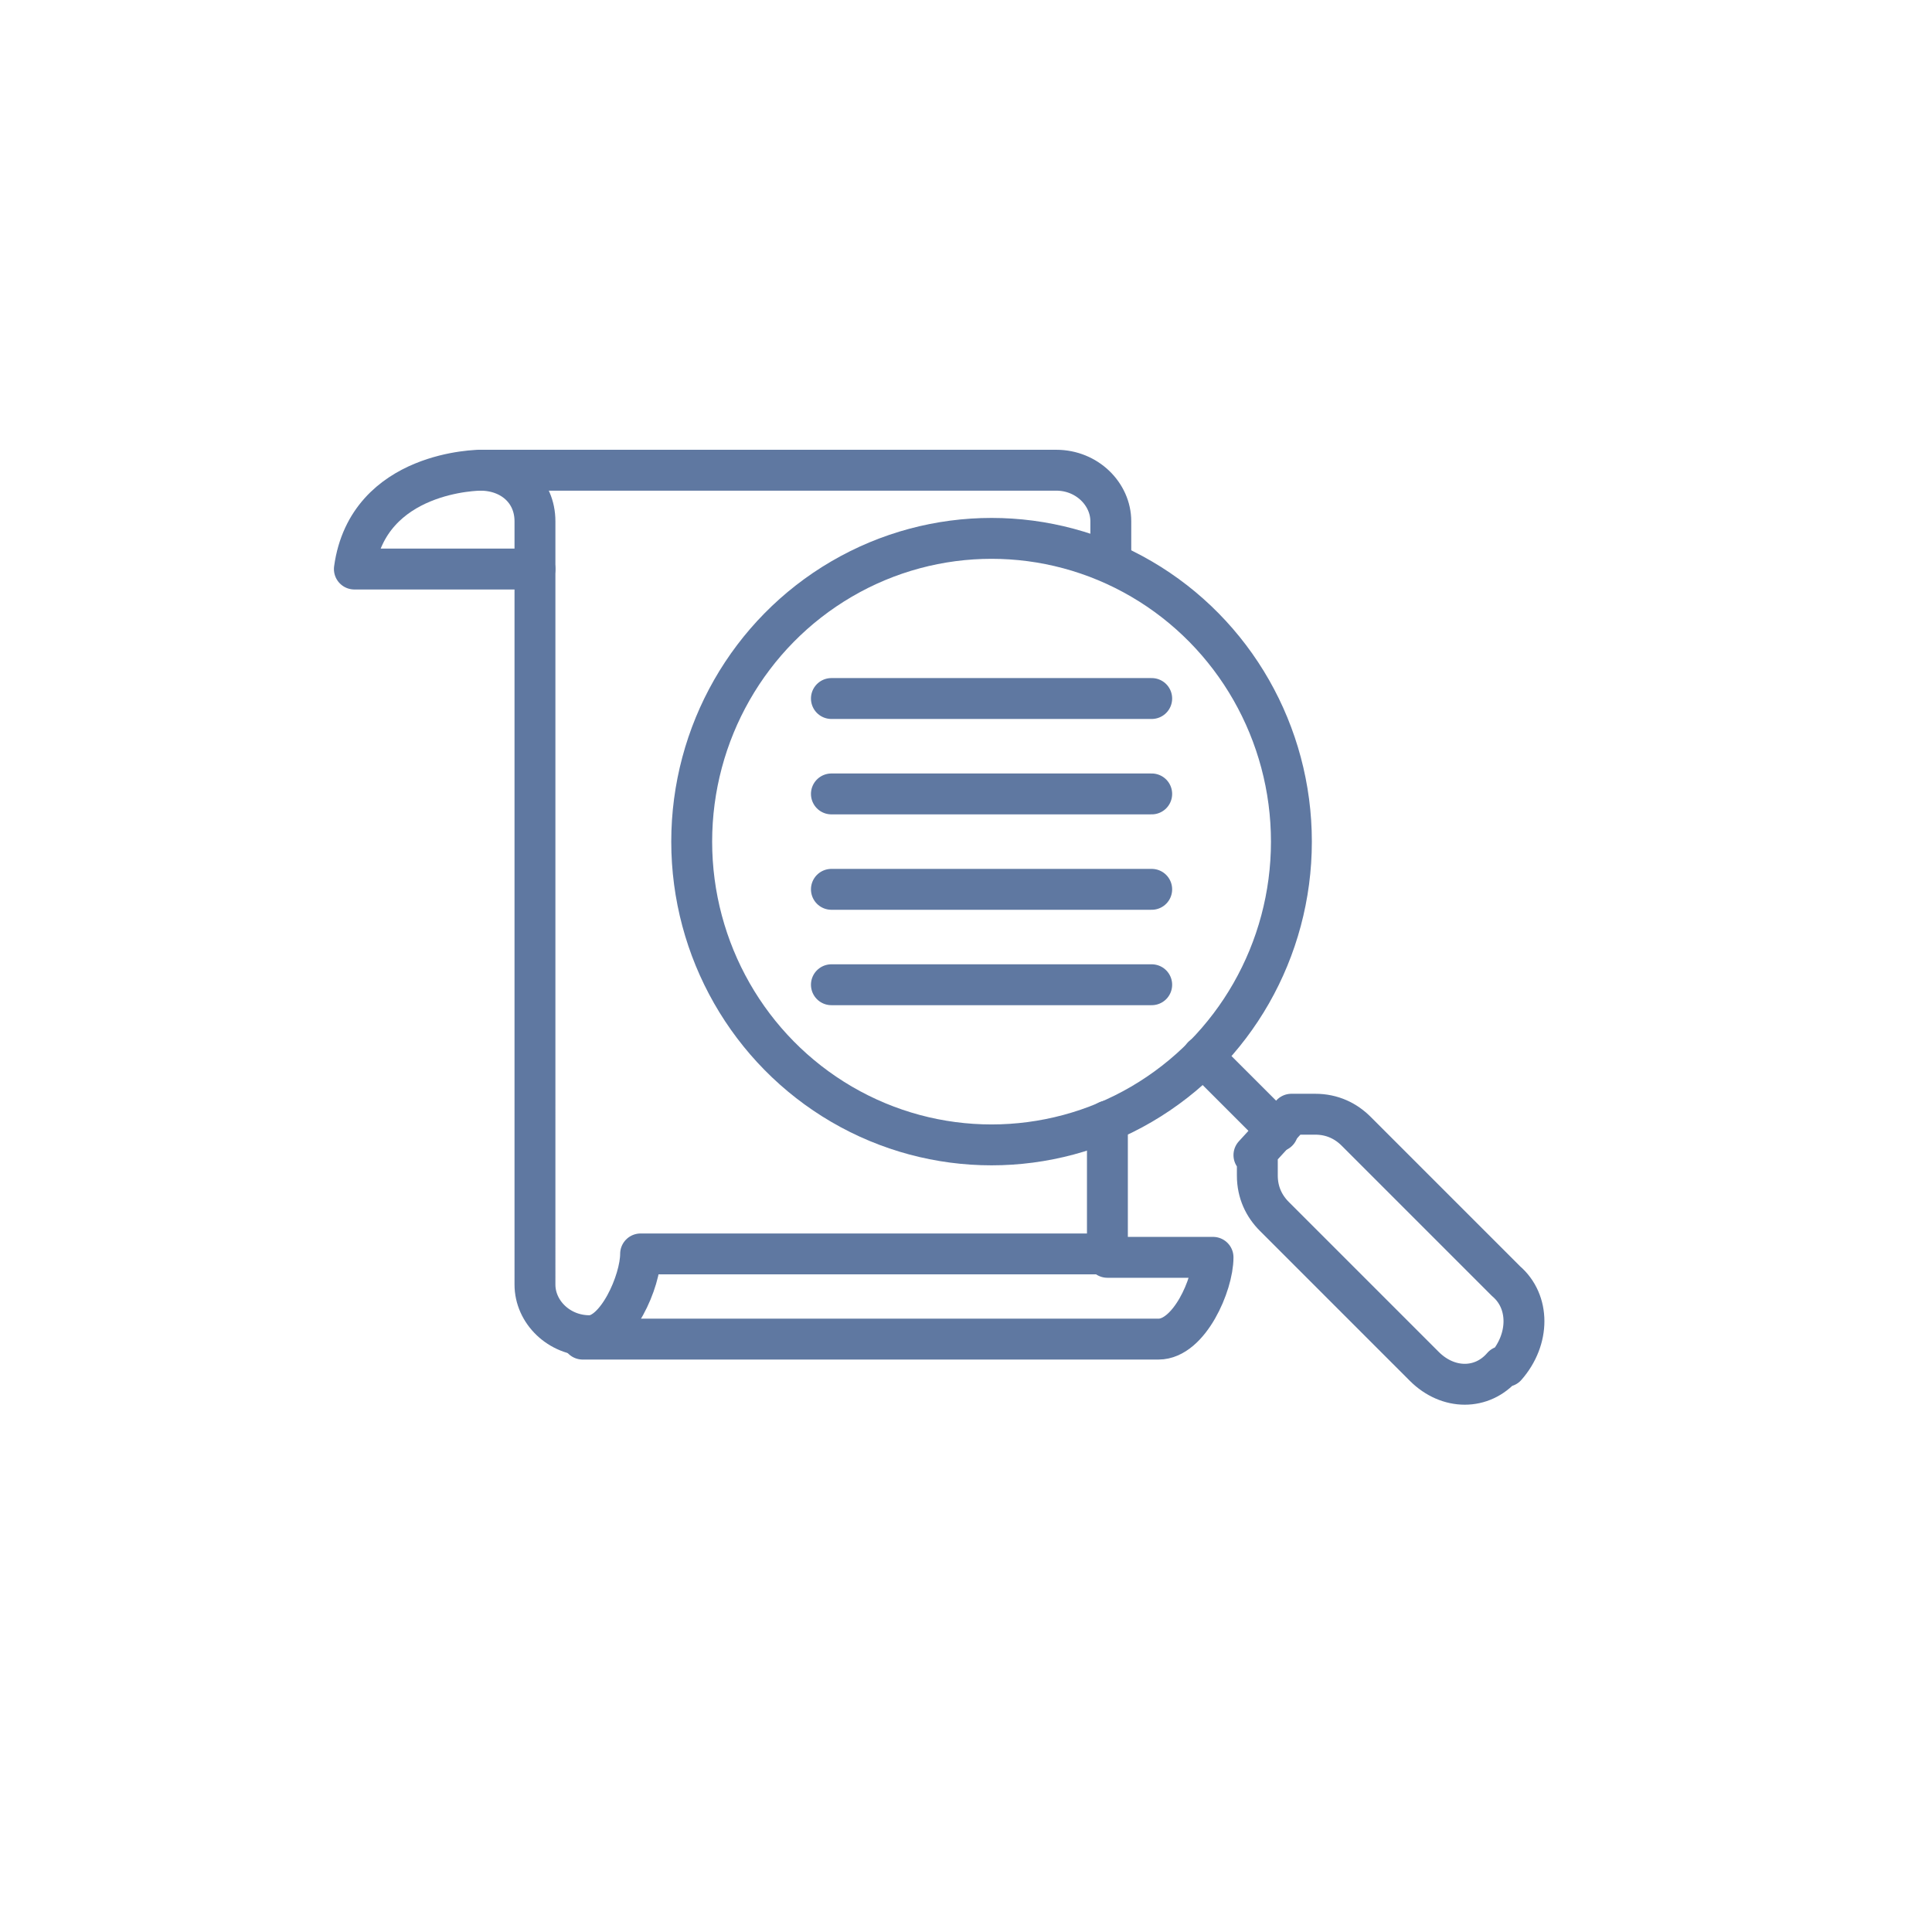
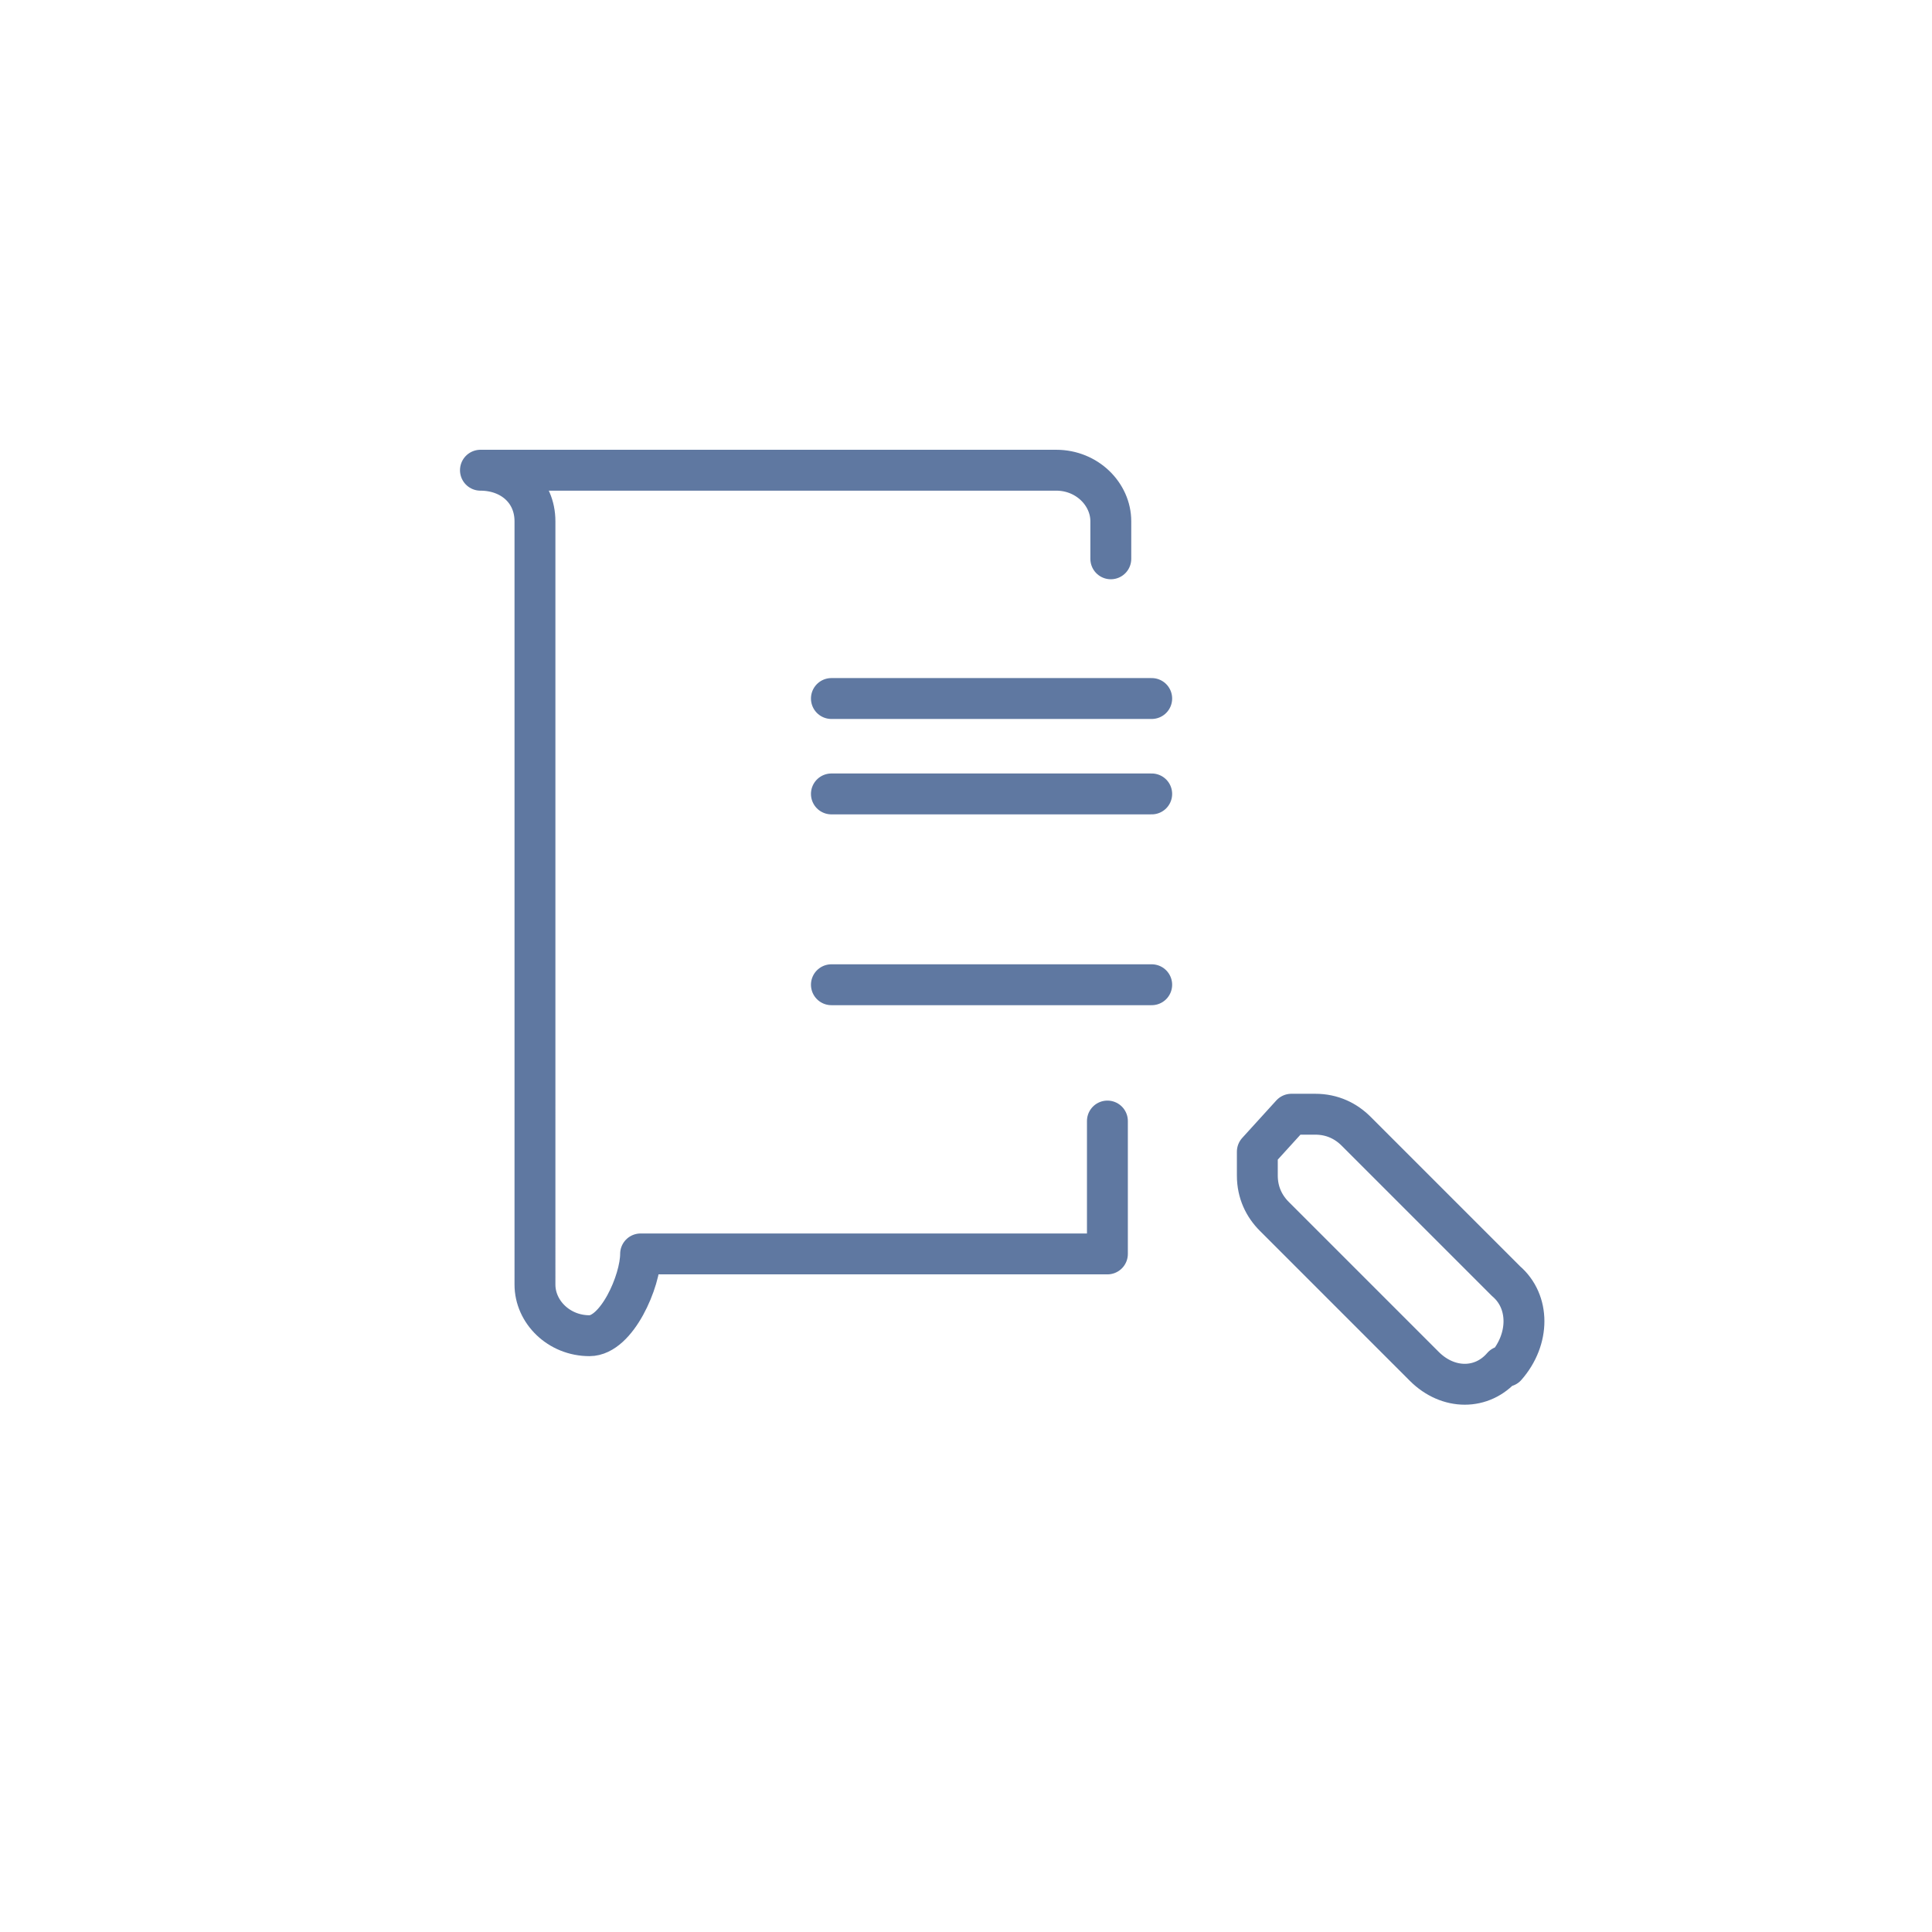
<svg xmlns="http://www.w3.org/2000/svg" version="1.1" viewBox="0 0 56.7 56.7">
  <defs>
    <style>
      .cls-1 {
        fill: none;
        stroke: #5f78a1;
        stroke-linecap: round;
        stroke-linejoin: round;
        stroke-width: 1.2px;
      }
    </style>
  </defs>
  <g>
    <g id="Layer_1">
      <g id="evidence_x5F_3">
-         <path class="cls-1" d="M32.5,36.9h3.1c0,.8-.7,2.4-1.6,2.4h-16.9" />
        <path class="cls-1" d="M32.5,32.9v3.9h-13.7c0,.8-.7,2.4-1.5,2.4h0c-.9,0-1.6-.7-1.6-1.5V15.3c0-.9-.7-1.5-1.6-1.5h16.9c.9,0,1.6.7,1.6,1.5v1.1" />
-         <path class="cls-1" d="M14.1,13.8s-3.3,0-3.7,2.9h5.3" />
        <line class="cls-1" x1="24.4" y1="20.5" x2="33.8" y2="20.5" />
        <line class="cls-1" x1="24.4" y1="23.3" x2="33.8" y2="23.3" />
-         <line class="cls-1" x1="24.4" y1="26.1" x2="33.8" y2="26.1" />
        <line class="cls-1" x1="24.4" y1="28.9" x2="33.8" y2="28.9" />
-         <ellipse class="cls-1" cx="29.1" cy="24.7" rx="8.8" ry="8.9" />
-         <path class="cls-1" d="M36.9,33.8v.7c0,.5.2.9.5,1.2l4.4,4.4c.7.7,1.7.7,2.3,0h.1c.7-.8.7-1.9,0-2.5l-4.4-4.4c-.3-.3-.7-.5-1.2-.5h-.7l-1.1,1.2h0Z" />
-         <line class="cls-1" x1="37.5" y1="33.2" x2="35.3" y2="31" />
+         <path class="cls-1" d="M36.9,33.8v.7c0,.5.2.9.5,1.2l4.4,4.4c.7.7,1.7.7,2.3,0h.1c.7-.8.7-1.9,0-2.5l-4.4-4.4c-.3-.3-.7-.5-1.2-.5h-.7h0Z" />
      </g>
    </g>
  </g>
</svg>